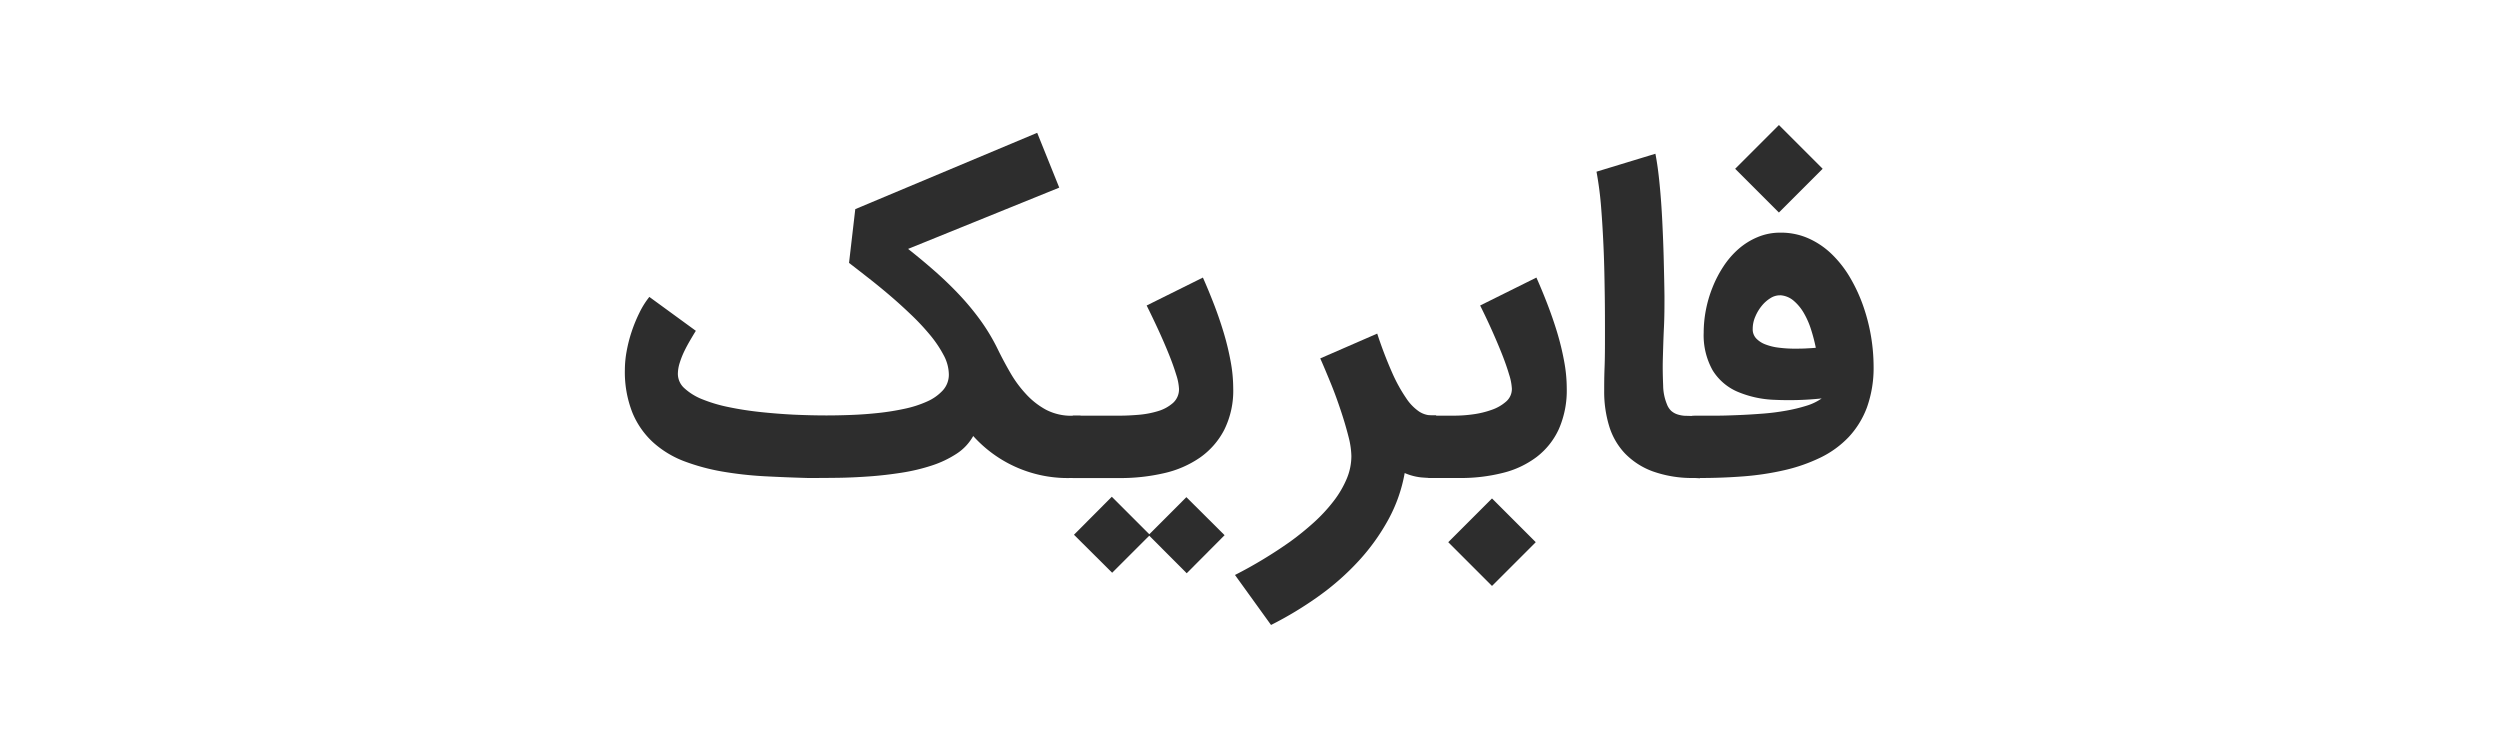
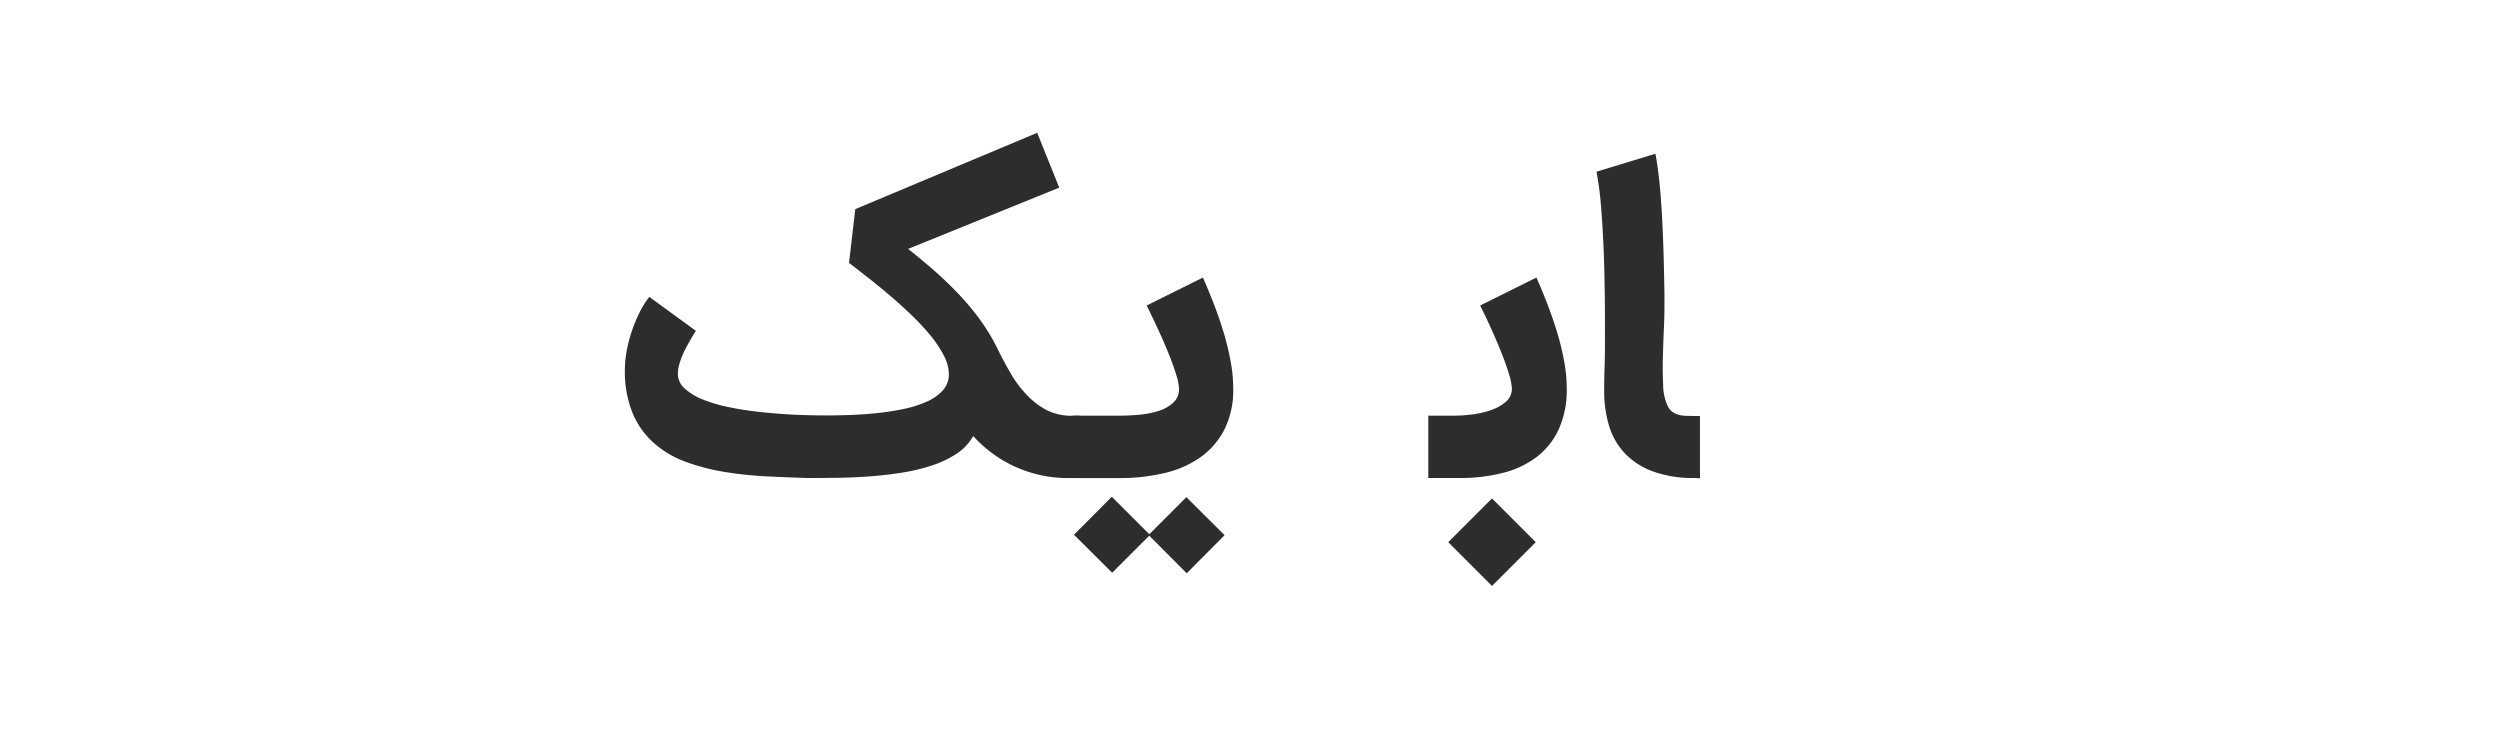
<svg xmlns="http://www.w3.org/2000/svg" width="80" height="24" viewBox="0 0 80 24">
  <rect x="0" y="0" width="80" height="24" fill="#808080" stroke="none" />
  <defs>
    <clipPath id="clip-ELITE_1">
      <rect width="80" height="24" />
    </clipPath>
  </defs>
  <g id="ELITE_1" data-name="ELITE – 1" clip-path="url(#clip-ELITE_1)">
    <rect width="80" height="24" fill="#fff" />
    <g id="Group_261" data-name="Group 261" transform="translate(69.611 -3917.631)">
      <path id="Path_1503" data-name="Path 1503" d="M1974.734,1848.024h-.271a4.063,4.063,0,0,1-3.166-1.343,1.607,1.607,0,0,1-.529.565,3.316,3.316,0,0,1-.792.378,6.089,6.089,0,0,1-.962.23c-.344.054-.693.095-1.043.12s-.694.041-1.031.045-.646.006-.927.006q-.695-.019-1.4-.056a11.646,11.646,0,0,1-1.354-.152,6.7,6.7,0,0,1-1.218-.331,3.168,3.168,0,0,1-.986-.6,2.663,2.663,0,0,1-.663-.949,3.542,3.542,0,0,1-.242-1.385,3.315,3.315,0,0,1,.057-.586,4.489,4.489,0,0,1,.161-.628,4.757,4.757,0,0,1,.247-.6,2.7,2.7,0,0,1,.318-.508l1.488,1.085c-.055.088-.114.187-.18.3s-.127.224-.186.346a2.717,2.717,0,0,0-.148.372,1.2,1.2,0,0,0-.061.36.619.619,0,0,0,.216.466,1.854,1.854,0,0,0,.573.35,4.742,4.742,0,0,0,.835.247q.476.1,1.006.157t1.075.085c.364.016.715.025,1.05.025q.365,0,.794-.016t.865-.063a7.927,7.927,0,0,0,.842-.135,3.506,3.506,0,0,0,.721-.233,1.5,1.5,0,0,0,.506-.36.746.746,0,0,0,.188-.511,1.336,1.336,0,0,0-.167-.612,3.733,3.733,0,0,0-.441-.653,7.488,7.488,0,0,0-.622-.661q-.347-.332-.7-.631t-.687-.558q-.331-.26-.577-.448l.2-1.721,5.821-2.442.706,1.754-4.837,1.961q.454.358.87.725t.781.756a8.222,8.222,0,0,1,.676.82,6.27,6.27,0,0,1,.548.921q.183.373.4.748a3.731,3.731,0,0,0,.5.677,2.443,2.443,0,0,0,.639.5,1.744,1.744,0,0,0,.833.192h.271Z" transform="translate(-2009.765 2084.902)" fill="#2d2d2d" />
      <path id="Path_1504" data-name="Path 1504" d="M1974.971,1846.189h1.513c.182,0,.381-.01.6-.028a2.967,2.967,0,0,0,.615-.117,1.268,1.268,0,0,0,.479-.261.586.586,0,0,0,.193-.458,1.719,1.719,0,0,0-.091-.451q-.091-.3-.24-.668t-.335-.772q-.185-.4-.369-.77l1.8-.894c.117.264.234.546.35.845s.219.6.312.907a8.529,8.529,0,0,1,.223.918,4.757,4.757,0,0,1,.085.874,2.81,2.81,0,0,1-.287,1.328,2.467,2.467,0,0,1-.777.889,3.3,3.3,0,0,1-1.156.5,6.19,6.19,0,0,1-1.419.155h-1.5Zm2.448,3.841-1.187,1.186L1975.01,1850l1.211-1.216,1.2,1.2,1.186-1.187,1.223,1.217-1.212,1.218Z" transform="translate(-2010.254 2084.743)" fill="#2d2d2d" />
-       <path id="Path_1505" data-name="Path 1505" d="M1986.652,1848.244c-.093,0-.214-.006-.365-.019a1.806,1.806,0,0,1-.517-.139,4.873,4.873,0,0,1-.52,1.484,6.693,6.693,0,0,1-.944,1.319,8.181,8.181,0,0,1-1.281,1.132,11.5,11.5,0,0,1-1.532.927l-1.154-1.6q.447-.226.9-.5t.867-.567a9.035,9.035,0,0,0,.77-.625,5.171,5.171,0,0,0,.62-.672,3.176,3.176,0,0,0,.417-.71,1.879,1.879,0,0,0,.151-.734,2.676,2.676,0,0,0-.094-.625c-.064-.252-.143-.523-.24-.814s-.2-.581-.321-.876-.232-.563-.341-.807l1.823-.794a13.346,13.346,0,0,0,.482,1.261,5,5,0,0,0,.445.806,1.537,1.537,0,0,0,.413.427.746.746,0,0,0,.395.123h.151v1.993Z" transform="translate(-2010.431 2084.682)" fill="#2d2d2d" />
      <path id="Path_1506" data-name="Path 1506" d="M1986.736,1846.189h.852a4.4,4.4,0,0,0,.584-.043,2.9,2.9,0,0,0,.592-.143,1.364,1.364,0,0,0,.461-.264.534.534,0,0,0,.186-.414,1.773,1.773,0,0,0-.088-.451c-.059-.2-.136-.422-.234-.668s-.206-.5-.328-.772-.244-.526-.365-.77l1.8-.894c.117.264.235.546.35.845s.22.6.313.907a8.529,8.529,0,0,1,.223.918,4.747,4.747,0,0,1,.085.874,3.075,3.075,0,0,1-.251,1.3,2.355,2.355,0,0,1-.707.893,2.967,2.967,0,0,1-1.085.513,5.468,5.468,0,0,1-1.388.164h-1Zm2.039,5.449-1.4-1.4,1.4-1.4,1.4,1.4Z" transform="translate(-2010.642 2084.743)" fill="#2d2d2d" />
      <path id="Path_1507" data-name="Path 1507" d="M1995.441,1848.047a3.748,3.748,0,0,1-1.337-.211,2.369,2.369,0,0,1-.9-.584,2.205,2.205,0,0,1-.5-.879,3.764,3.764,0,0,1-.155-1.1c0-.2,0-.453.012-.753s.013-.649.013-1.043,0-.83-.007-1.3-.015-.947-.035-1.422-.046-.93-.081-1.368a10.932,10.932,0,0,0-.148-1.141l1.885-.574q.081.416.135.982c.037.375.065.771.085,1.181s.037.827.047,1.243.019.8.023,1.16c0,.315,0,.647-.017.993s-.026.679-.035,1,0,.6.01.862a1.623,1.623,0,0,0,.117.586.577.577,0,0,0,.141.221.563.563,0,0,0,.2.113.946.946,0,0,0,.25.045c.091,0,.19.006.3.006h.17v1.993Z" transform="translate(-2010.826 2084.879)" fill="#2d2d2d" />
-       <path id="Path_1508" data-name="Path 1508" d="M1995.689,1846.022l.565,0c.221,0,.456-.009.707-.019s.5-.026.766-.046.51-.053.748-.095a5.178,5.178,0,0,0,.653-.158,1.724,1.724,0,0,0,.485-.233,9.961,9.961,0,0,1-1.516.044,3.326,3.326,0,0,1-1.192-.265,1.743,1.743,0,0,1-.781-.678,2.292,2.292,0,0,1-.287-1.208,3.87,3.87,0,0,1,.069-.716,3.941,3.941,0,0,1,.212-.725,3.716,3.716,0,0,1,.35-.675,2.74,2.74,0,0,1,.482-.558,2.222,2.222,0,0,1,.612-.381,1.857,1.857,0,0,1,.735-.143,2.154,2.154,0,0,1,.911.191,2.571,2.571,0,0,1,.745.514,3.514,3.514,0,0,1,.58.753,5.141,5.141,0,0,1,.413.9,5.919,5.919,0,0,1,.328,1.91,3.755,3.755,0,0,1-.211,1.319,2.834,2.834,0,0,1-.59.958,3.139,3.139,0,0,1-.9.653,5.4,5.4,0,0,1-1.142.4,8.879,8.879,0,0,1-1.315.2q-.693.054-1.419.053h-.227v-1.993Zm2.555-6.5-1.4-1.4,1.4-1.4,1.4,1.4Zm.038,2.649a.559.559,0,0,0-.3.085,1.114,1.114,0,0,0-.28.243,1.39,1.39,0,0,0-.211.348.976.976,0,0,0-.085.4.422.422,0,0,0,.116.309.8.8,0,0,0,.3.19,1.763,1.763,0,0,0,.414.1,4.071,4.071,0,0,0,.454.032c.149,0,.289,0,.419-.007s.236-.013.316-.021a5.424,5.424,0,0,0-.149-.574,2.607,2.607,0,0,0-.23-.53,1.5,1.5,0,0,0-.328-.4A.728.728,0,0,0,1998.282,1842.169Z" transform="translate(-2010.93 2084.91)" fill="#2d2d2d" />
    </g>
  </g>
</svg>